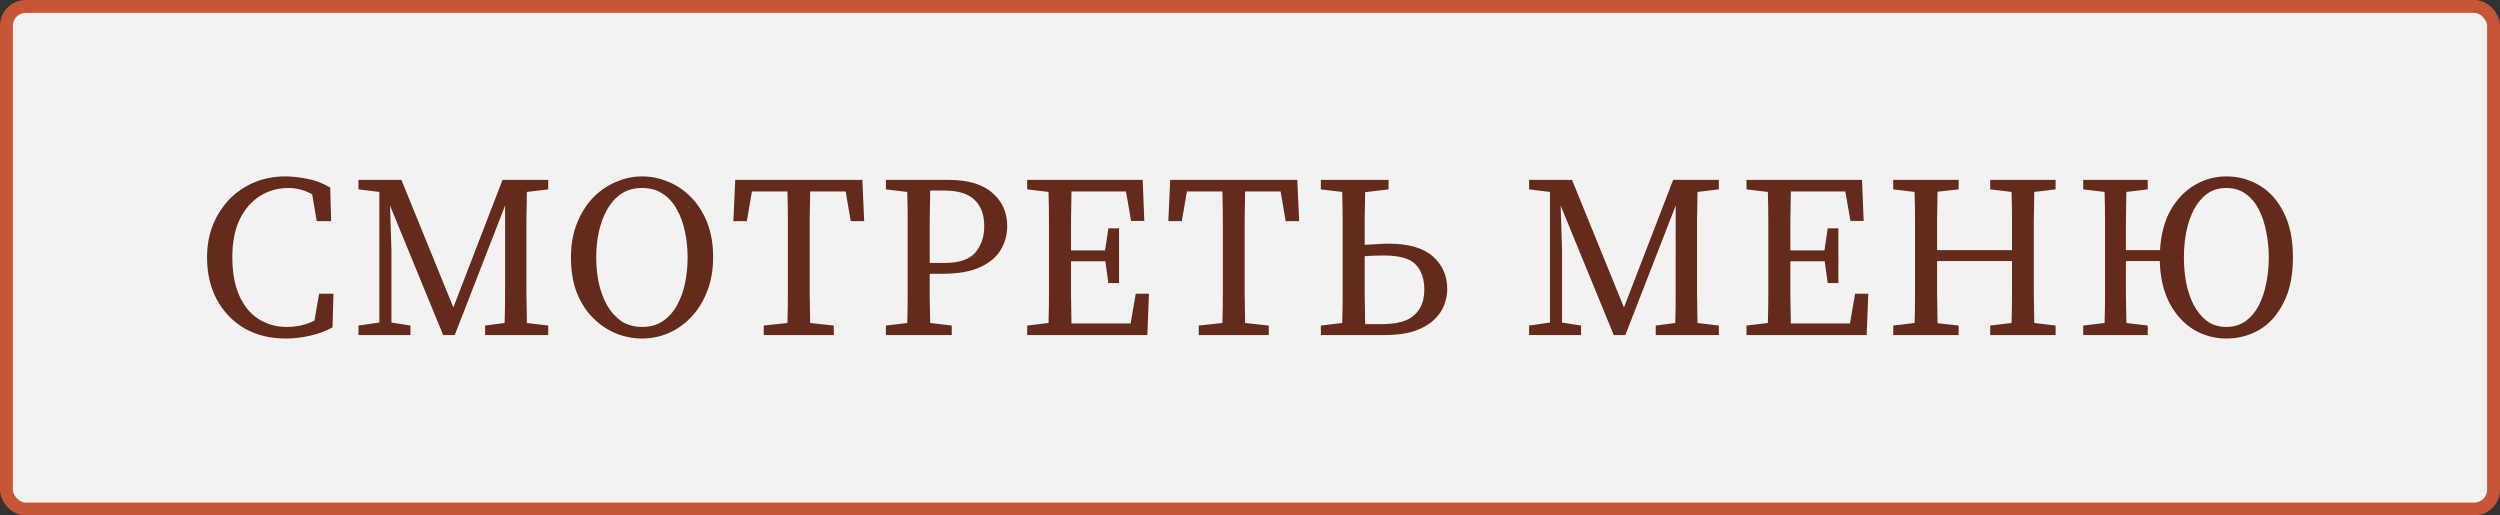
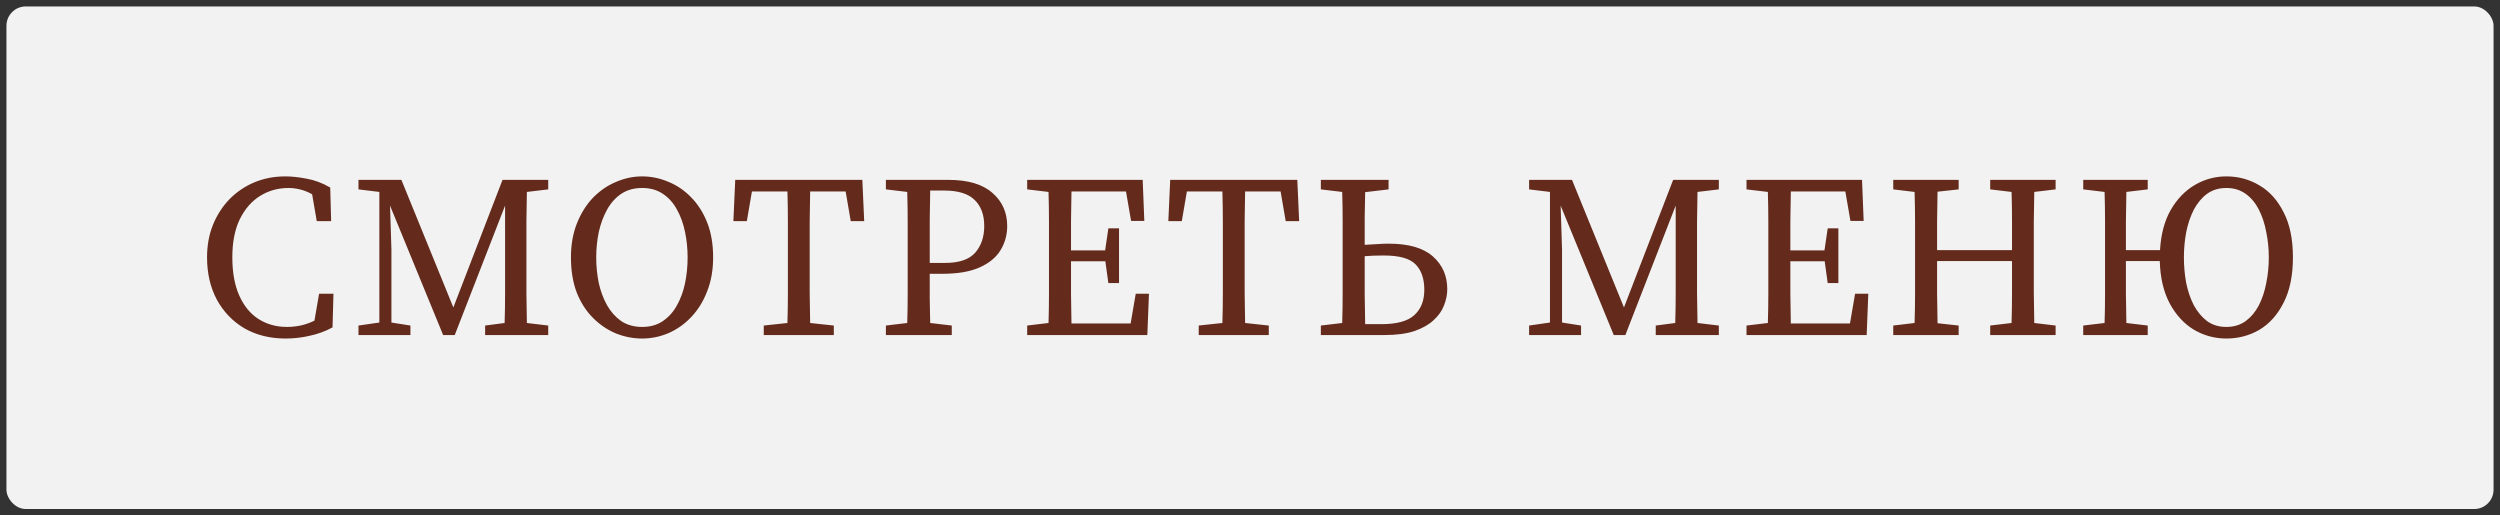
<svg xmlns="http://www.w3.org/2000/svg" width="194" height="40" viewBox="0 0 194 40" fill="none">
  <rect x="0" y="0" width="194" height="40" fill="#333333" stroke="none" />
  <rect x="0.5" y="0.5" width="193" height="39" rx="1.5" fill="#F2F2F2" />
-   <rect x="0.5" y="0.5" width="193" height="39" rx="1.5" stroke="#C75638" />
  <path d="M22.169 26.27C20.957 26.27 19.889 26.006 18.965 25.478C18.053 24.938 17.339 24.194 16.823 23.246C16.319 22.298 16.067 21.206 16.067 19.97C16.067 19.058 16.217 18.224 16.517 17.468C16.829 16.7 17.255 16.034 17.795 15.47C18.347 14.906 18.989 14.468 19.721 14.156C20.465 13.844 21.275 13.688 22.151 13.688C22.643 13.688 23.195 13.748 23.807 13.868C24.419 13.976 25.025 14.204 25.625 14.552L25.697 17.162H24.581L24.221 15.074C23.897 14.894 23.579 14.768 23.267 14.696C22.967 14.624 22.673 14.588 22.385 14.588C21.581 14.588 20.849 14.792 20.189 15.2C19.529 15.608 19.001 16.214 18.605 17.018C18.221 17.81 18.029 18.794 18.029 19.97C18.029 21.146 18.209 22.136 18.569 22.94C18.929 23.744 19.427 24.35 20.063 24.758C20.711 25.166 21.443 25.37 22.259 25.37C22.607 25.37 22.961 25.334 23.321 25.262C23.693 25.178 24.053 25.052 24.401 24.884L24.761 22.796H25.877L25.805 25.406C25.253 25.706 24.665 25.922 24.041 26.054C23.429 26.198 22.805 26.27 22.169 26.27ZM27.818 26V25.262L29.438 25.028V14.894L27.818 14.696V13.958H31.148L35.18 23.858L38.996 13.958H42.542V14.696L40.886 14.894C40.874 15.65 40.862 16.418 40.85 17.198C40.85 17.978 40.85 18.758 40.85 19.538V20.42C40.85 21.188 40.85 21.962 40.85 22.742C40.862 23.51 40.874 24.284 40.886 25.064L42.542 25.262V26H37.646V25.262L39.158 25.064C39.182 24.308 39.194 23.54 39.194 22.76C39.194 21.98 39.194 21.206 39.194 20.438V15.956L35.288 26H34.388L30.266 15.956L30.374 19.358V25.028L31.85 25.262V26H27.818ZM49.831 26.27C49.135 26.27 48.457 26.138 47.797 25.874C47.137 25.598 46.543 25.196 46.015 24.668C45.487 24.14 45.067 23.486 44.755 22.706C44.455 21.914 44.305 21.002 44.305 19.97C44.305 18.986 44.461 18.104 44.773 17.324C45.085 16.544 45.499 15.884 46.015 15.344C46.543 14.804 47.137 14.396 47.797 14.12C48.457 13.832 49.135 13.688 49.831 13.688C50.527 13.688 51.199 13.826 51.847 14.102C52.507 14.366 53.095 14.762 53.611 15.29C54.139 15.818 54.559 16.472 54.871 17.252C55.183 18.032 55.339 18.938 55.339 19.97C55.339 20.954 55.183 21.836 54.871 22.616C54.571 23.396 54.157 24.062 53.629 24.614C53.113 25.154 52.525 25.568 51.865 25.856C51.205 26.132 50.527 26.27 49.831 26.27ZM49.831 25.37C50.455 25.37 50.989 25.22 51.433 24.92C51.889 24.608 52.255 24.2 52.531 23.696C52.819 23.18 53.029 22.604 53.161 21.968C53.293 21.32 53.359 20.654 53.359 19.97C53.359 19.298 53.293 18.644 53.161 18.008C53.029 17.36 52.819 16.778 52.531 16.262C52.255 15.746 51.889 15.338 51.433 15.038C50.989 14.738 50.455 14.588 49.831 14.588C49.207 14.588 48.667 14.738 48.211 15.038C47.767 15.338 47.401 15.746 47.113 16.262C46.825 16.778 46.609 17.36 46.465 18.008C46.333 18.644 46.267 19.298 46.267 19.97C46.267 20.654 46.333 21.32 46.465 21.968C46.609 22.604 46.825 23.18 47.113 23.696C47.401 24.2 47.767 24.608 48.211 24.92C48.667 25.22 49.207 25.37 49.831 25.37ZM56.91 17.162L57.054 13.958H66.918L67.062 17.162H66.018L65.622 14.858H62.868C62.856 15.626 62.844 16.4 62.832 17.18C62.832 17.96 62.832 18.746 62.832 19.538V20.42C62.832 21.188 62.832 21.962 62.832 22.742C62.844 23.51 62.856 24.284 62.868 25.064L64.704 25.262V26H59.268V25.262L61.104 25.064C61.128 24.296 61.14 23.528 61.14 22.76C61.14 21.98 61.14 21.2 61.14 20.42V19.538C61.14 18.758 61.14 17.978 61.14 17.198C61.14 16.418 61.128 15.638 61.104 14.858H58.35L57.954 17.162H56.91ZM73.263 14.786H72.183C72.171 15.554 72.159 16.34 72.147 17.144C72.147 17.936 72.147 18.734 72.147 19.538V20.402H73.335C74.427 20.402 75.207 20.138 75.675 19.61C76.143 19.07 76.377 18.38 76.377 17.54C76.377 16.664 76.125 15.986 75.621 15.506C75.129 15.026 74.343 14.786 73.263 14.786ZM68.745 14.696V13.958H73.587C75.111 13.958 76.251 14.294 77.007 14.966C77.775 15.626 78.159 16.484 78.159 17.54C78.159 18.212 77.991 18.83 77.655 19.394C77.319 19.958 76.779 20.408 76.035 20.744C75.303 21.08 74.319 21.248 73.083 21.248H72.147C72.147 21.896 72.147 22.532 72.147 23.156C72.159 23.78 72.171 24.416 72.183 25.064L73.857 25.262V26H68.745V25.262L70.401 25.064C70.425 24.308 70.437 23.54 70.437 22.76C70.437 21.98 70.437 21.2 70.437 20.42V19.538C70.437 18.758 70.437 17.984 70.437 17.216C70.437 16.436 70.425 15.662 70.401 14.894L68.745 14.696ZM79.709 14.696V13.958H88.673L88.799 17.144H87.773L87.377 14.858H83.147C83.135 15.626 83.123 16.394 83.111 17.162C83.111 17.93 83.111 18.686 83.111 19.43H85.757L86.009 17.72H86.837V21.968H86.009L85.775 20.276H83.111C83.111 21.176 83.111 22.022 83.111 22.814C83.123 23.594 83.135 24.356 83.147 25.1H87.737L88.133 22.796H89.159L89.033 26H79.709V25.262L81.365 25.064C81.389 24.308 81.401 23.54 81.401 22.76C81.401 21.98 81.401 21.2 81.401 20.42V19.538C81.401 18.758 81.401 17.984 81.401 17.216C81.401 16.436 81.389 15.662 81.365 14.894L79.709 14.696ZM90.663 17.162L90.807 13.958H100.671L100.815 17.162H99.771L99.375 14.858H96.621C96.609 15.626 96.597 16.4 96.585 17.18C96.585 17.96 96.585 18.746 96.585 19.538V20.42C96.585 21.188 96.585 21.962 96.585 22.742C96.597 23.51 96.609 24.284 96.621 25.064L98.457 25.262V26H93.021V25.262L94.857 25.064C94.881 24.296 94.893 23.528 94.893 22.76C94.893 21.98 94.893 21.2 94.893 20.42V19.538C94.893 18.758 94.893 17.978 94.893 17.198C94.893 16.418 94.881 15.638 94.857 14.858H92.103L91.707 17.162H90.663ZM102.498 14.696V13.958H107.754V14.696L105.936 14.912C105.924 15.584 105.912 16.262 105.9 16.946C105.9 17.63 105.9 18.314 105.9 18.998C106.224 18.974 106.542 18.956 106.854 18.944C107.166 18.92 107.472 18.908 107.772 18.908C109.308 18.908 110.448 19.238 111.192 19.898C111.936 20.558 112.308 21.404 112.308 22.436C112.308 22.856 112.224 23.276 112.056 23.696C111.9 24.116 111.63 24.5 111.246 24.848C110.874 25.196 110.376 25.478 109.752 25.694C109.128 25.898 108.354 26 107.43 26H102.498V25.262L104.154 25.064C104.178 24.308 104.19 23.54 104.19 22.76C104.19 21.98 104.19 21.2 104.19 20.42V19.538C104.19 18.758 104.19 17.984 104.19 17.216C104.19 16.436 104.178 15.662 104.154 14.894L102.498 14.696ZM105.9 20.42C105.9 21.2 105.9 21.986 105.9 22.778C105.912 23.57 105.924 24.362 105.936 25.154H107.196C108.396 25.154 109.248 24.92 109.752 24.452C110.268 23.984 110.526 23.33 110.526 22.49C110.526 21.626 110.298 20.966 109.842 20.51C109.398 20.054 108.576 19.826 107.376 19.826C106.824 19.826 106.332 19.844 105.9 19.88V20.42ZM118.658 26V25.262L120.278 25.028V14.894L118.658 14.696V13.958H121.988L126.02 23.858L129.836 13.958H133.382V14.696L131.726 14.894C131.714 15.65 131.702 16.418 131.69 17.198C131.69 17.978 131.69 18.758 131.69 19.538V20.42C131.69 21.188 131.69 21.962 131.69 22.742C131.702 23.51 131.714 24.284 131.726 25.064L133.382 25.262V26H128.486V25.262L129.998 25.064C130.022 24.308 130.034 23.54 130.034 22.76C130.034 21.98 130.034 21.206 130.034 20.438V15.956L126.128 26H125.228L121.106 15.956L121.214 19.358V25.028L122.69 25.262V26H118.658ZM135.53 14.696V13.958H144.494L144.62 17.144H143.594L143.198 14.858H138.968C138.956 15.626 138.944 16.394 138.932 17.162C138.932 17.93 138.932 18.686 138.932 19.43H141.578L141.83 17.72H142.658V21.968H141.83L141.596 20.276H138.932C138.932 21.176 138.932 22.022 138.932 22.814C138.944 23.594 138.956 24.356 138.968 25.1H143.558L143.954 22.796H144.98L144.854 26H135.53V25.262L137.186 25.064C137.21 24.308 137.222 23.54 137.222 22.76C137.222 21.98 137.222 21.2 137.222 20.42V19.538C137.222 18.758 137.222 17.984 137.222 17.216C137.222 16.436 137.21 15.662 137.186 14.894L135.53 14.696ZM154.44 14.696V13.958H159.516V14.696L157.86 14.894C157.848 15.65 157.836 16.418 157.824 17.198C157.824 17.978 157.824 18.758 157.824 19.538V20.42C157.824 21.188 157.824 21.962 157.824 22.742C157.836 23.51 157.848 24.284 157.86 25.064L159.516 25.262V26H154.44V25.262L156.096 25.064C156.12 24.296 156.132 23.516 156.132 22.724C156.132 21.92 156.132 21.098 156.132 20.258H150.318C150.318 21.17 150.318 22.016 150.318 22.796C150.33 23.576 150.342 24.338 150.354 25.082L151.992 25.262V26H146.916V25.262L148.572 25.064C148.596 24.308 148.608 23.54 148.608 22.76C148.608 21.98 148.608 21.2 148.608 20.42V19.538C148.608 18.758 148.608 17.984 148.608 17.216C148.608 16.436 148.596 15.662 148.572 14.894L146.916 14.696V13.958H151.992V14.696L150.354 14.876C150.342 15.644 150.33 16.412 150.318 17.18C150.318 17.948 150.318 18.692 150.318 19.412H156.132C156.132 18.62 156.132 17.852 156.132 17.108C156.132 16.364 156.12 15.626 156.096 14.894L154.44 14.696ZM172.765 25.37C173.341 25.37 173.839 25.22 174.259 24.92C174.679 24.608 175.021 24.2 175.285 23.696C175.549 23.18 175.741 22.604 175.861 21.968C175.993 21.32 176.059 20.654 176.059 19.97C176.059 19.298 175.993 18.644 175.861 18.008C175.741 17.36 175.549 16.778 175.285 16.262C175.021 15.746 174.679 15.338 174.259 15.038C173.839 14.738 173.341 14.588 172.765 14.588C172.189 14.588 171.691 14.738 171.271 15.038C170.863 15.338 170.521 15.746 170.245 16.262C169.981 16.778 169.783 17.36 169.651 18.008C169.531 18.644 169.471 19.298 169.471 19.97C169.471 20.654 169.531 21.32 169.651 21.968C169.783 22.604 169.981 23.18 170.245 23.696C170.521 24.2 170.863 24.608 171.271 24.92C171.691 25.22 172.189 25.37 172.765 25.37ZM172.765 26.27C171.865 26.27 171.025 26.042 170.245 25.586C169.477 25.118 168.853 24.44 168.373 23.552C167.893 22.652 167.635 21.554 167.599 20.258H164.971C164.971 21.17 164.971 22.016 164.971 22.796C164.983 23.576 164.995 24.332 165.007 25.064L166.663 25.262V26H161.659V25.262L163.315 25.064C163.339 24.308 163.351 23.54 163.351 22.76C163.351 21.98 163.351 21.2 163.351 20.42V19.538C163.351 18.758 163.351 17.984 163.351 17.216C163.351 16.436 163.339 15.662 163.315 14.894L161.659 14.696V13.958H166.663V14.696L165.007 14.894C164.995 15.65 164.983 16.412 164.971 17.18C164.971 17.948 164.971 18.692 164.971 19.412H167.617C167.689 18.176 167.965 17.138 168.445 16.298C168.937 15.446 169.561 14.798 170.317 14.354C171.073 13.91 171.889 13.688 172.765 13.688C173.701 13.688 174.559 13.922 175.339 14.39C176.119 14.846 176.743 15.542 177.211 16.478C177.691 17.402 177.931 18.566 177.931 19.97C177.931 21.374 177.691 22.544 177.211 23.48C176.743 24.416 176.119 25.118 175.339 25.586C174.559 26.042 173.701 26.27 172.765 26.27Z" fill="#642B1C" />
</svg>